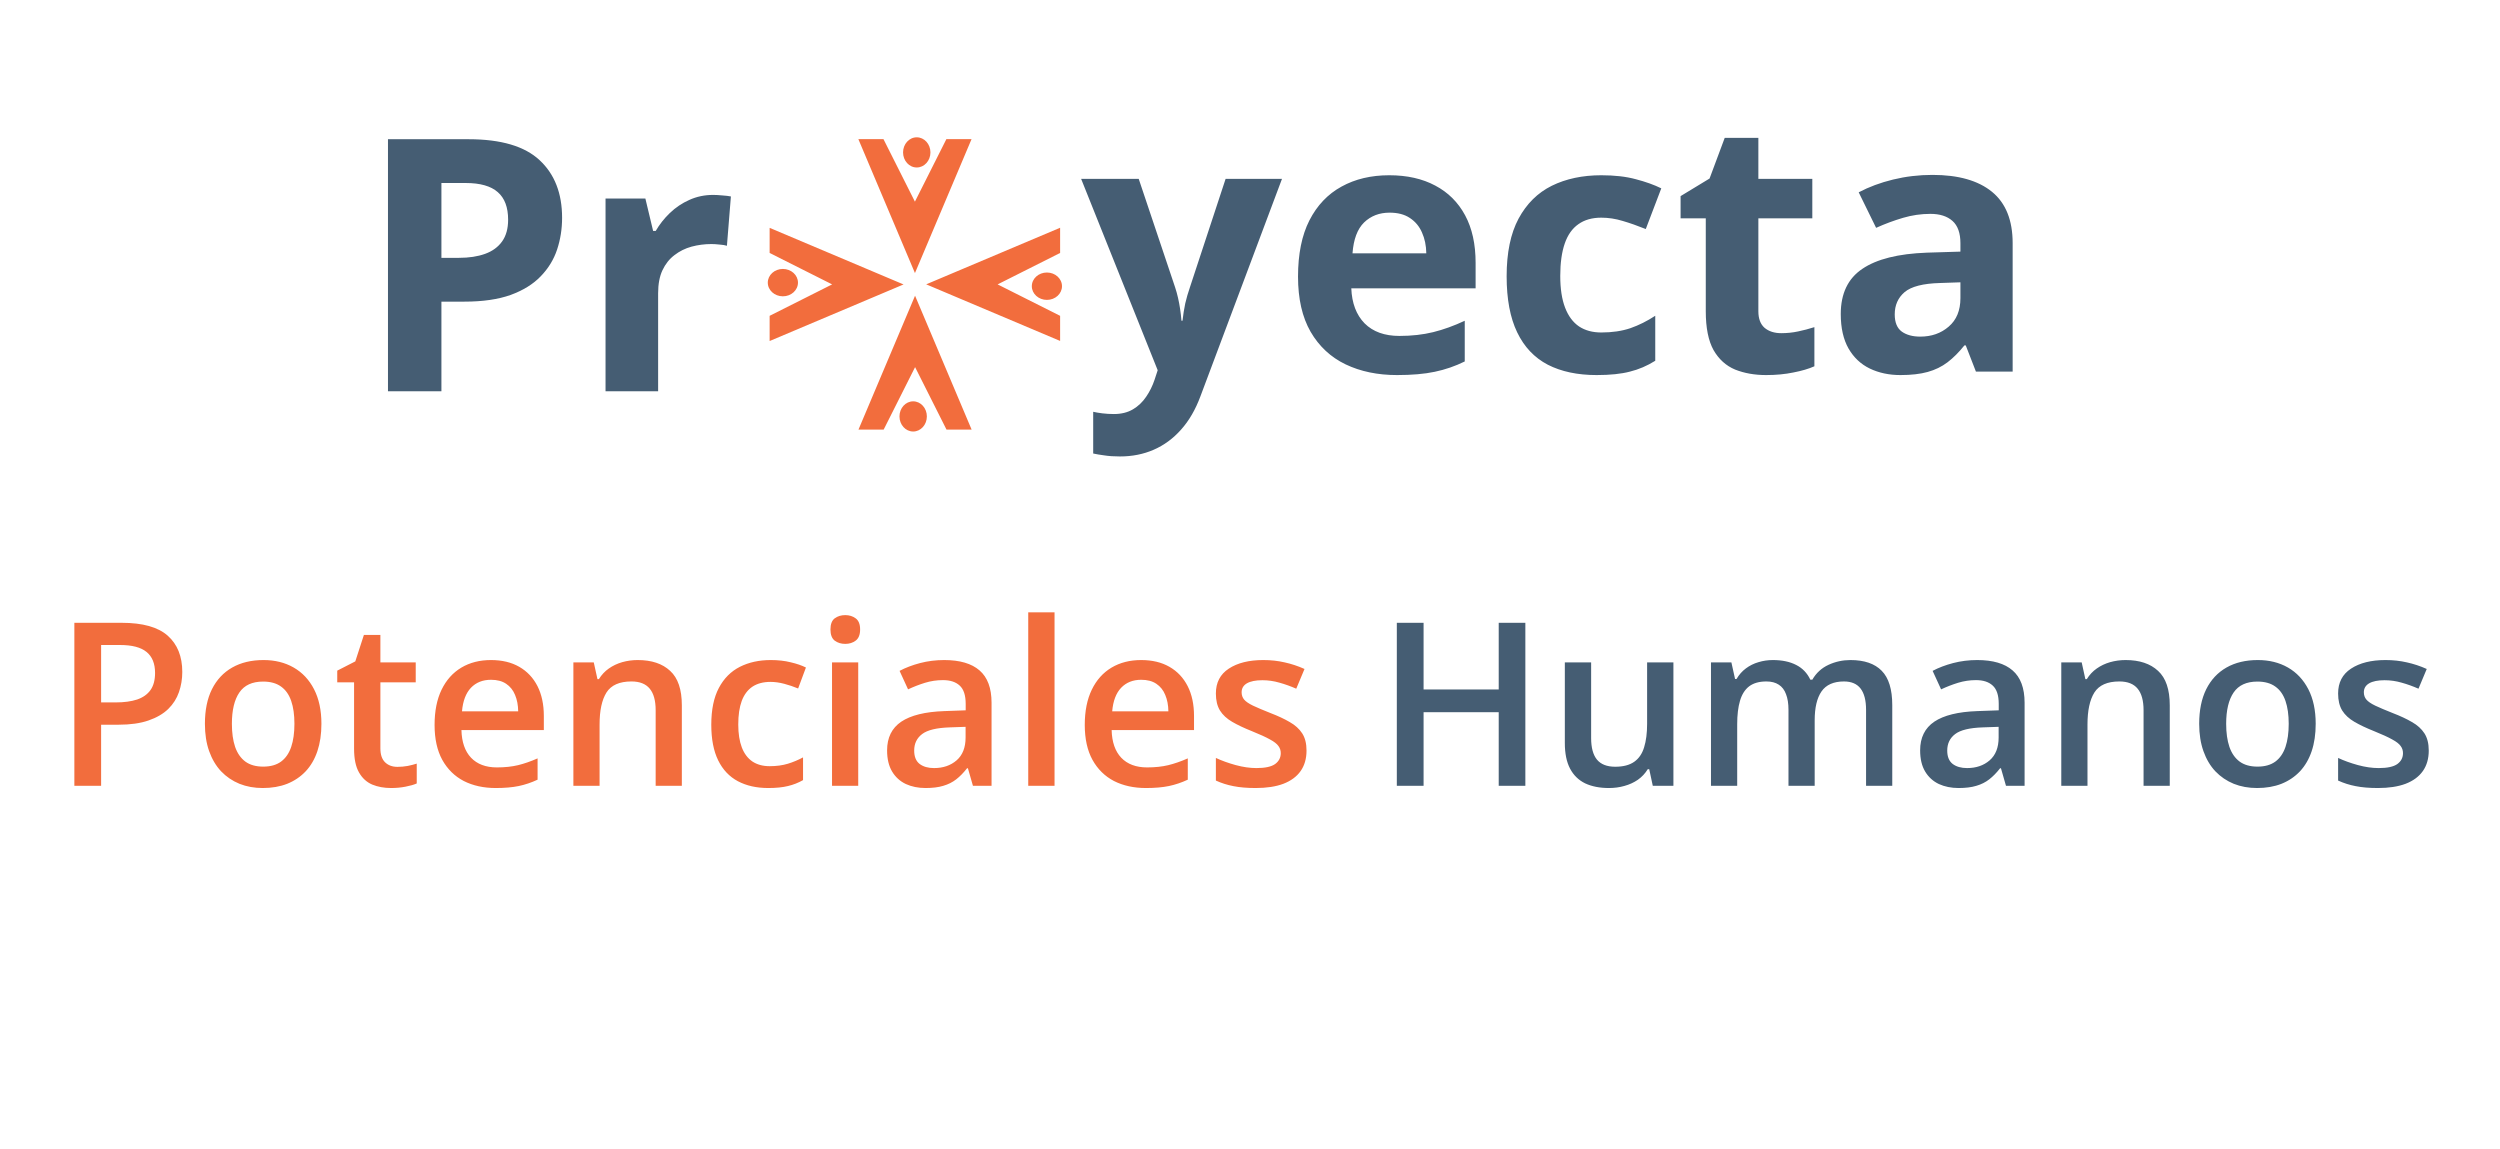
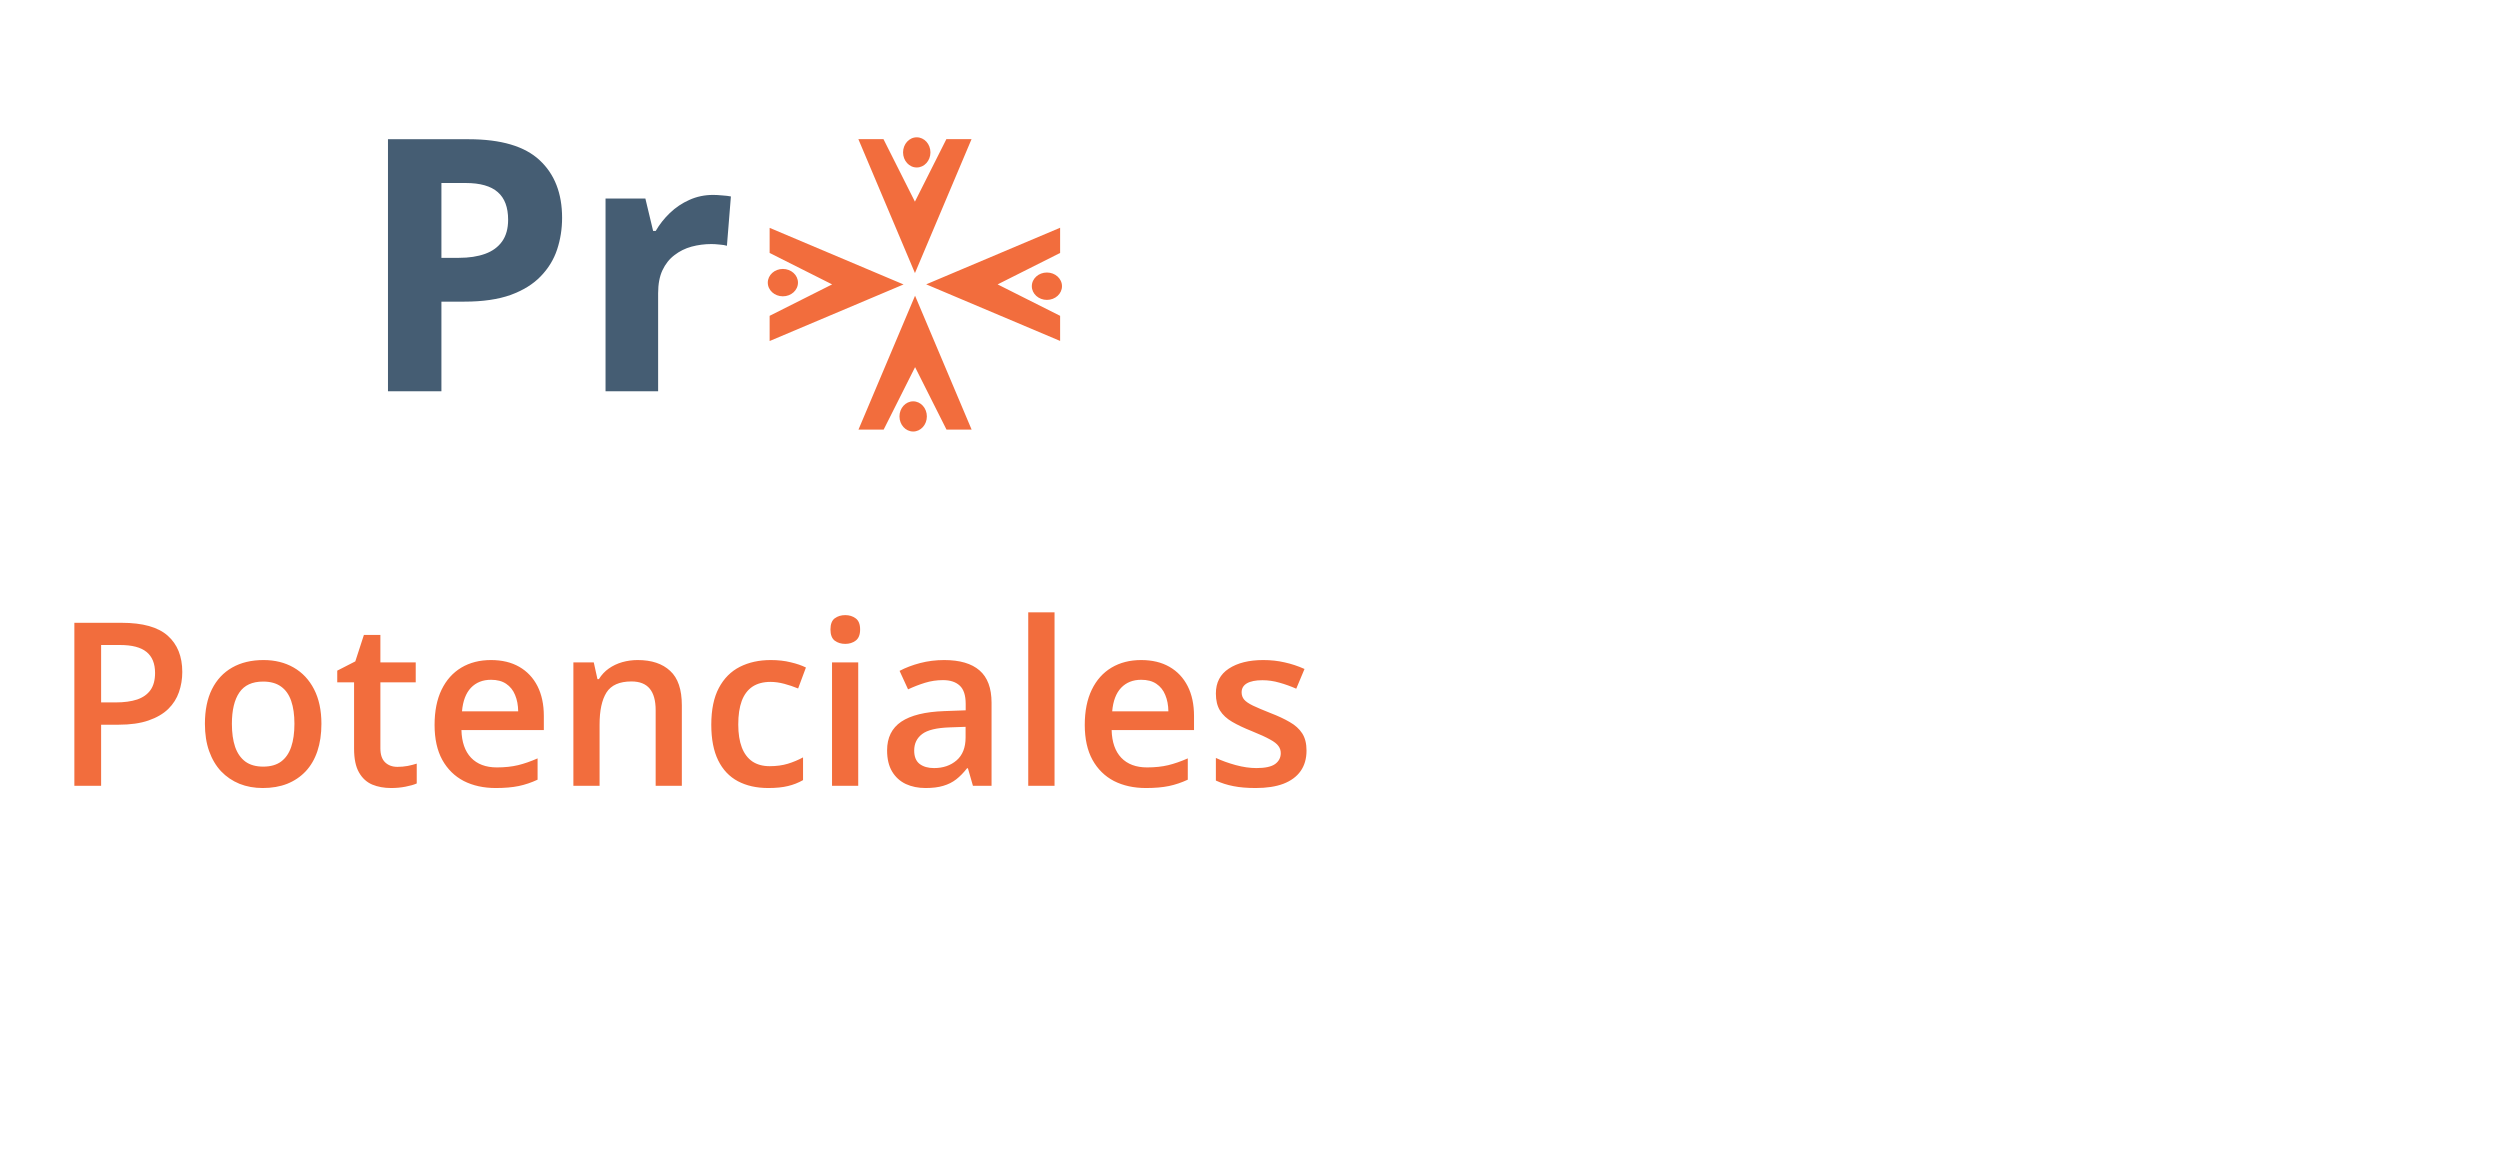
<svg xmlns="http://www.w3.org/2000/svg" width="148" height="68" viewBox="0 0 148 68" fill="none">
  <path d="M27.734 8.242C29.66 8.242 31.065 8.657 31.949 9.487C32.834 10.31 33.276 11.447 33.276 12.896C33.276 13.549 33.178 14.175 32.98 14.774C32.783 15.366 32.46 15.893 32.011 16.356C31.568 16.819 30.976 17.186 30.235 17.459C29.493 17.724 28.578 17.857 27.489 17.857H26.132V23.164H22.968V8.242H27.734ZM27.571 10.834H26.132V15.264H27.173C27.765 15.264 28.278 15.186 28.714 15.029C29.149 14.873 29.486 14.628 29.724 14.294C29.962 13.961 30.081 13.532 30.081 13.008C30.081 12.274 29.877 11.729 29.469 11.375C29.061 11.015 28.428 10.834 27.571 10.834ZM42.217 11.539C42.374 11.539 42.554 11.549 42.758 11.569C42.969 11.583 43.139 11.603 43.269 11.63L43.034 14.55C42.932 14.516 42.785 14.492 42.595 14.478C42.411 14.458 42.251 14.448 42.115 14.448C41.714 14.448 41.322 14.499 40.941 14.601C40.567 14.703 40.23 14.87 39.931 15.101C39.632 15.325 39.393 15.625 39.217 15.999C39.046 16.366 38.961 16.819 38.961 17.357V23.164H35.848V11.753H38.206L38.665 13.672H38.818C39.043 13.284 39.322 12.93 39.655 12.61C39.996 12.284 40.38 12.025 40.809 11.835C41.244 11.637 41.714 11.539 42.217 11.539Z" fill="#455D73" />
-   <path d="M64.003 10.589H67.412L69.566 17.009C69.634 17.213 69.691 17.421 69.739 17.632C69.787 17.843 69.828 18.06 69.862 18.285C69.895 18.509 69.923 18.744 69.943 18.989H70.004C70.045 18.622 70.1 18.278 70.168 17.958C70.243 17.638 70.334 17.322 70.443 17.009L72.556 10.589H75.894L71.066 23.46C70.773 24.249 70.392 24.905 69.923 25.429C69.453 25.96 68.912 26.358 68.3 26.624C67.694 26.889 67.028 27.022 66.299 27.022C65.946 27.022 65.639 27.001 65.381 26.96C65.122 26.926 64.901 26.889 64.717 26.848V24.378C64.86 24.412 65.041 24.443 65.258 24.47C65.476 24.497 65.704 24.511 65.942 24.511C66.378 24.511 66.752 24.419 67.065 24.235C67.378 24.052 67.64 23.803 67.851 23.49C68.062 23.184 68.228 22.847 68.351 22.48L68.535 21.918L64.003 10.589ZM82.242 10.375C83.297 10.375 84.205 10.579 84.967 10.987C85.73 11.389 86.318 11.974 86.733 12.743C87.148 13.511 87.356 14.45 87.356 15.56V17.07H79.997C80.031 17.948 80.293 18.639 80.783 19.142C81.279 19.639 81.967 19.887 82.844 19.887C83.573 19.887 84.239 19.812 84.845 19.663C85.451 19.513 86.073 19.288 86.713 18.989V21.398C86.148 21.677 85.556 21.881 84.937 22.01C84.324 22.14 83.579 22.204 82.701 22.204C81.558 22.204 80.544 21.993 79.66 21.571C78.782 21.149 78.091 20.506 77.588 19.642C77.091 18.778 76.843 17.689 76.843 16.376C76.843 15.043 77.067 13.933 77.516 13.049C77.972 12.157 78.605 11.491 79.415 11.048C80.225 10.599 81.167 10.375 82.242 10.375ZM82.263 12.589C81.657 12.589 81.153 12.783 80.752 13.171C80.357 13.559 80.129 14.168 80.068 14.998H84.437C84.43 14.536 84.345 14.124 84.181 13.763C84.025 13.403 83.787 13.117 83.467 12.906C83.154 12.695 82.752 12.589 82.263 12.589ZM94.521 22.204C93.391 22.204 92.428 22 91.632 21.592C90.836 21.177 90.231 20.537 89.816 19.673C89.4 18.809 89.193 17.703 89.193 16.356C89.193 14.961 89.428 13.825 89.897 12.947C90.374 12.062 91.03 11.412 91.867 10.997C92.711 10.582 93.687 10.375 94.796 10.375C95.586 10.375 96.266 10.453 96.838 10.609C97.416 10.759 97.92 10.939 98.348 11.15L97.43 13.559C96.94 13.362 96.484 13.202 96.062 13.079C95.64 12.95 95.218 12.886 94.796 12.886C94.252 12.886 93.799 13.015 93.439 13.273C93.078 13.525 92.809 13.906 92.633 14.416C92.456 14.927 92.367 15.566 92.367 16.335C92.367 17.091 92.462 17.717 92.653 18.213C92.844 18.71 93.119 19.081 93.48 19.326C93.84 19.564 94.279 19.683 94.796 19.683C95.443 19.683 96.018 19.598 96.521 19.428C97.025 19.251 97.515 19.006 97.991 18.693V21.357C97.515 21.656 97.015 21.871 96.491 22C95.974 22.136 95.317 22.204 94.521 22.204ZM105.452 19.724C105.792 19.724 106.122 19.69 106.442 19.622C106.769 19.554 107.092 19.469 107.412 19.367V21.684C107.078 21.833 106.663 21.956 106.167 22.051C105.677 22.153 105.139 22.204 104.554 22.204C103.873 22.204 103.261 22.095 102.717 21.878C102.179 21.653 101.754 21.268 101.441 20.724C101.135 20.173 100.982 19.407 100.982 18.428V12.926H99.491V11.61L101.206 10.569L102.104 8.16H104.095V10.589H107.289V12.926H104.095V18.428C104.095 18.863 104.217 19.19 104.462 19.407C104.714 19.618 105.044 19.724 105.452 19.724ZM114.403 10.354C115.934 10.354 117.108 10.688 117.925 11.354C118.741 12.021 119.149 13.035 119.149 14.396V22H116.975L116.373 20.449H116.292C115.965 20.857 115.632 21.19 115.291 21.449C114.951 21.707 114.56 21.898 114.118 22.02C113.675 22.143 113.138 22.204 112.505 22.204C111.831 22.204 111.226 22.075 110.688 21.816C110.157 21.558 109.739 21.163 109.433 20.632C109.127 20.095 108.973 19.414 108.973 18.591C108.973 17.38 109.399 16.488 110.249 15.917C111.1 15.338 112.376 15.019 114.077 14.957L116.057 14.896V14.396C116.057 13.797 115.9 13.358 115.587 13.079C115.274 12.8 114.839 12.661 114.281 12.661C113.73 12.661 113.189 12.739 112.658 12.896C112.127 13.052 111.597 13.249 111.066 13.488L110.035 11.385C110.641 11.065 111.318 10.813 112.066 10.63C112.821 10.446 113.6 10.354 114.403 10.354ZM116.057 16.713L114.852 16.754C113.845 16.781 113.145 16.961 112.75 17.295C112.362 17.628 112.168 18.067 112.168 18.611C112.168 19.088 112.308 19.428 112.587 19.632C112.866 19.829 113.23 19.928 113.679 19.928C114.346 19.928 114.907 19.731 115.363 19.336C115.825 18.941 116.057 18.38 116.057 17.652V16.713Z" fill="#455D73" />
  <path d="M7.207 36.87C8.452 36.87 9.361 37.126 9.933 37.636C10.505 38.146 10.791 38.861 10.791 39.781C10.791 40.199 10.725 40.597 10.593 40.975C10.465 41.349 10.254 41.682 9.959 41.972C9.664 42.258 9.275 42.485 8.791 42.652C8.311 42.819 7.72 42.903 7.016 42.903H5.986V46.52H4.402V36.87H7.207ZM7.101 38.184H5.986V41.583H6.851C7.348 41.583 7.77 41.526 8.118 41.411C8.465 41.292 8.729 41.105 8.91 40.85C9.09 40.595 9.18 40.258 9.18 39.84C9.18 39.282 9.011 38.866 8.672 38.593C8.338 38.32 7.814 38.184 7.101 38.184ZM19.028 42.85C19.028 43.457 18.948 43.996 18.79 44.467C18.632 44.938 18.401 45.336 18.097 45.661C17.793 45.983 17.428 46.229 17.001 46.401C16.575 46.568 16.093 46.651 15.556 46.651C15.054 46.651 14.595 46.568 14.177 46.401C13.759 46.229 13.396 45.983 13.088 45.661C12.784 45.336 12.549 44.938 12.381 44.467C12.214 43.996 12.131 43.457 12.131 42.85C12.131 42.045 12.269 41.363 12.546 40.804C12.828 40.241 13.228 39.812 13.748 39.517C14.267 39.222 14.885 39.075 15.602 39.075C16.275 39.075 16.869 39.222 17.384 39.517C17.899 39.812 18.302 40.241 18.592 40.804C18.882 41.367 19.028 42.049 19.028 42.85ZM13.728 42.85C13.728 43.382 13.792 43.838 13.919 44.216C14.051 44.594 14.254 44.885 14.526 45.087C14.799 45.285 15.151 45.384 15.582 45.384C16.014 45.384 16.366 45.285 16.638 45.087C16.911 44.885 17.111 44.594 17.239 44.216C17.367 43.838 17.43 43.382 17.43 42.85C17.43 42.318 17.367 41.867 17.239 41.497C17.111 41.123 16.911 40.839 16.638 40.645C16.366 40.447 16.011 40.349 15.576 40.349C14.933 40.349 14.465 40.564 14.17 40.995C13.875 41.426 13.728 42.045 13.728 42.85ZM23.529 45.398C23.731 45.398 23.931 45.38 24.129 45.345C24.327 45.305 24.508 45.259 24.671 45.206V46.381C24.499 46.456 24.277 46.52 24.004 46.572C23.731 46.625 23.447 46.651 23.153 46.651C22.739 46.651 22.367 46.583 22.037 46.447C21.707 46.306 21.445 46.066 21.252 45.727C21.058 45.389 20.961 44.92 20.961 44.322V40.395H19.965V39.702L21.034 39.154L21.542 37.59H22.519V39.213H24.611V40.395H22.519V44.302C22.519 44.672 22.611 44.947 22.796 45.127C22.981 45.307 23.225 45.398 23.529 45.398ZM29.066 39.075C29.718 39.075 30.276 39.209 30.743 39.477C31.209 39.746 31.568 40.126 31.819 40.619C32.069 41.112 32.195 41.702 32.195 42.388V43.219H27.317C27.335 43.928 27.524 44.474 27.885 44.856C28.25 45.239 28.761 45.431 29.416 45.431C29.883 45.431 30.3 45.386 30.67 45.298C31.044 45.206 31.429 45.072 31.825 44.896V46.157C31.46 46.328 31.088 46.453 30.71 46.533C30.331 46.612 29.878 46.651 29.35 46.651C28.633 46.651 28.002 46.513 27.456 46.236C26.915 45.954 26.49 45.536 26.182 44.982C25.878 44.427 25.727 43.739 25.727 42.916C25.727 42.097 25.865 41.402 26.142 40.83C26.42 40.258 26.809 39.823 27.311 39.523C27.812 39.224 28.398 39.075 29.066 39.075ZM29.066 40.243C28.578 40.243 28.182 40.401 27.878 40.718C27.579 41.035 27.403 41.499 27.35 42.111H30.677C30.672 41.745 30.611 41.422 30.492 41.141C30.378 40.859 30.201 40.639 29.964 40.48C29.731 40.322 29.431 40.243 29.066 40.243ZM37.752 39.075C38.575 39.075 39.215 39.288 39.672 39.715C40.135 40.137 40.365 40.817 40.365 41.754V46.52H38.815V42.045C38.815 41.477 38.698 41.053 38.465 40.771C38.231 40.485 37.871 40.342 37.382 40.342C36.674 40.342 36.181 40.56 35.904 40.995C35.631 41.431 35.495 42.062 35.495 42.889V46.52H33.944V39.213H35.151L35.369 40.203H35.455C35.614 39.948 35.809 39.739 36.042 39.576C36.28 39.409 36.544 39.284 36.834 39.2C37.129 39.117 37.435 39.075 37.752 39.075ZM45.481 46.651C44.79 46.651 44.191 46.517 43.685 46.249C43.179 45.98 42.79 45.569 42.517 45.015C42.244 44.46 42.108 43.756 42.108 42.903C42.108 42.014 42.258 41.288 42.557 40.725C42.856 40.161 43.27 39.746 43.798 39.477C44.33 39.209 44.939 39.075 45.626 39.075C46.061 39.075 46.455 39.119 46.807 39.207C47.164 39.29 47.465 39.394 47.711 39.517L47.249 40.758C46.981 40.648 46.706 40.555 46.424 40.48C46.143 40.406 45.872 40.368 45.613 40.368C45.186 40.368 44.829 40.463 44.543 40.652C44.262 40.841 44.051 41.123 43.91 41.497C43.773 41.871 43.705 42.335 43.705 42.889C43.705 43.426 43.776 43.88 43.916 44.249C44.057 44.614 44.266 44.892 44.543 45.081C44.821 45.266 45.162 45.358 45.566 45.358C45.967 45.358 46.325 45.309 46.642 45.213C46.959 45.116 47.258 44.99 47.54 44.837V46.183C47.263 46.341 46.966 46.458 46.649 46.533C46.332 46.612 45.943 46.651 45.481 46.651ZM50.807 39.213V46.52H49.256V39.213H50.807ZM50.041 36.415C50.279 36.415 50.483 36.479 50.655 36.606C50.831 36.734 50.919 36.954 50.919 37.266C50.919 37.574 50.831 37.794 50.655 37.926C50.483 38.054 50.279 38.118 50.041 38.118C49.795 38.118 49.586 38.054 49.414 37.926C49.247 37.794 49.163 37.574 49.163 37.266C49.163 36.954 49.247 36.734 49.414 36.606C49.586 36.479 49.795 36.415 50.041 36.415ZM55.895 39.075C56.819 39.075 57.517 39.279 57.988 39.688C58.463 40.098 58.7 40.736 58.7 41.602V46.52H57.598L57.301 45.483H57.248C57.042 45.747 56.828 45.965 56.608 46.137C56.388 46.308 56.133 46.436 55.843 46.52C55.557 46.608 55.207 46.651 54.793 46.651C54.358 46.651 53.968 46.572 53.625 46.414C53.282 46.251 53.011 46.005 52.813 45.675C52.615 45.345 52.516 44.927 52.516 44.421C52.516 43.668 52.796 43.103 53.354 42.724C53.918 42.346 54.767 42.137 55.902 42.097L57.169 42.051V41.669C57.169 41.163 57.05 40.802 56.813 40.586C56.58 40.37 56.25 40.263 55.823 40.263C55.458 40.263 55.103 40.316 54.76 40.421C54.417 40.527 54.083 40.657 53.757 40.81L53.255 39.715C53.612 39.526 54.017 39.372 54.47 39.253C54.927 39.134 55.403 39.075 55.895 39.075ZM57.163 43.028L56.219 43.061C55.444 43.087 54.901 43.219 54.589 43.457C54.276 43.695 54.12 44.02 54.12 44.434C54.12 44.795 54.228 45.059 54.443 45.226C54.659 45.389 54.943 45.47 55.295 45.47C55.832 45.47 56.276 45.318 56.628 45.015C56.984 44.707 57.163 44.256 57.163 43.662V43.028ZM62.429 46.52H60.872V36.25H62.429V46.52ZM67.558 39.075C68.209 39.075 68.768 39.209 69.234 39.477C69.701 39.746 70.059 40.126 70.31 40.619C70.561 41.112 70.686 41.702 70.686 42.388V43.219H65.809C65.826 43.928 66.016 44.474 66.376 44.856C66.742 45.239 67.252 45.431 67.907 45.431C68.374 45.431 68.792 45.386 69.162 45.298C69.535 45.206 69.921 45.072 70.317 44.896V46.157C69.951 46.328 69.579 46.453 69.201 46.533C68.823 46.612 68.37 46.651 67.841 46.651C67.124 46.651 66.493 46.513 65.947 46.236C65.406 45.954 64.981 45.536 64.674 44.982C64.37 44.427 64.218 43.739 64.218 42.916C64.218 42.097 64.357 41.402 64.634 40.83C64.911 40.258 65.3 39.823 65.802 39.523C66.304 39.224 66.889 39.075 67.558 39.075ZM67.558 40.243C67.069 40.243 66.673 40.401 66.37 40.718C66.07 41.035 65.894 41.499 65.842 42.111H69.168C69.164 41.745 69.102 41.422 68.983 41.141C68.869 40.859 68.693 40.639 68.455 40.48C68.222 40.322 67.923 40.243 67.558 40.243ZM77.346 44.434C77.346 44.913 77.229 45.318 76.996 45.648C76.763 45.978 76.421 46.229 75.973 46.401C75.528 46.568 74.983 46.651 74.336 46.651C73.826 46.651 73.385 46.614 73.016 46.539C72.651 46.469 72.305 46.359 71.98 46.209V44.87C72.327 45.032 72.717 45.173 73.148 45.292C73.584 45.411 73.995 45.47 74.382 45.47C74.892 45.47 75.26 45.391 75.484 45.233C75.709 45.07 75.821 44.854 75.821 44.586C75.821 44.427 75.775 44.286 75.682 44.163C75.594 44.036 75.427 43.906 75.181 43.774C74.939 43.638 74.582 43.475 74.112 43.285C73.65 43.101 73.26 42.916 72.943 42.731C72.626 42.546 72.387 42.324 72.224 42.065C72.061 41.8 71.98 41.464 71.98 41.055C71.98 40.408 72.235 39.917 72.745 39.583C73.26 39.244 73.94 39.075 74.785 39.075C75.234 39.075 75.656 39.121 76.052 39.213C76.452 39.301 76.844 39.431 77.227 39.603L76.738 40.771C76.408 40.626 76.076 40.507 75.742 40.414C75.412 40.318 75.075 40.269 74.732 40.269C74.332 40.269 74.026 40.331 73.814 40.454C73.608 40.577 73.504 40.753 73.504 40.982C73.504 41.154 73.555 41.299 73.656 41.418C73.757 41.536 73.931 41.655 74.177 41.774C74.428 41.893 74.776 42.04 75.22 42.216C75.656 42.383 76.032 42.559 76.349 42.744C76.67 42.925 76.916 43.147 77.088 43.411C77.26 43.675 77.346 44.016 77.346 44.434Z" fill="#F26D3D" />
-   <path d="M90.301 46.52H88.724V42.163H84.276V46.52H82.692V36.87H84.276V40.817H88.724V36.87H90.301V46.52ZM99.066 39.213V46.52H97.845L97.634 45.536H97.548C97.394 45.787 97.198 45.996 96.961 46.163C96.723 46.326 96.459 46.447 96.169 46.526C95.879 46.61 95.573 46.651 95.251 46.651C94.701 46.651 94.231 46.559 93.839 46.374C93.452 46.185 93.155 45.895 92.948 45.503C92.741 45.111 92.638 44.605 92.638 43.985V39.213H94.195V43.695C94.195 44.262 94.31 44.687 94.539 44.968C94.772 45.25 95.133 45.391 95.621 45.391C96.092 45.391 96.466 45.294 96.743 45.1C97.02 44.907 97.216 44.621 97.331 44.242C97.449 43.864 97.509 43.4 97.509 42.85V39.213H99.066ZM109.547 39.075C110.366 39.075 110.982 39.286 111.395 39.708C111.813 40.131 112.022 40.808 112.022 41.741V46.52H110.471V42.018C110.471 41.464 110.363 41.046 110.148 40.764C109.932 40.483 109.604 40.342 109.164 40.342C108.548 40.342 108.104 40.54 107.831 40.936C107.563 41.328 107.429 41.897 107.429 42.645V46.52H105.878V42.018C105.878 41.649 105.829 41.341 105.732 41.094C105.64 40.843 105.497 40.657 105.303 40.533C105.11 40.406 104.866 40.342 104.571 40.342C104.144 40.342 103.803 40.439 103.548 40.632C103.297 40.826 103.117 41.112 103.007 41.49C102.897 41.864 102.842 42.324 102.842 42.87V46.52H101.29V39.213H102.498L102.716 40.197H102.802C102.952 39.941 103.136 39.733 103.356 39.57C103.581 39.403 103.829 39.279 104.102 39.2C104.375 39.117 104.659 39.075 104.954 39.075C105.499 39.075 105.959 39.172 106.333 39.365C106.707 39.554 106.986 39.845 107.171 40.236H107.29C107.519 39.84 107.838 39.548 108.247 39.358C108.656 39.169 109.09 39.075 109.547 39.075ZM117.051 39.075C117.975 39.075 118.673 39.279 119.144 39.688C119.619 40.098 119.856 40.736 119.856 41.602V46.52H118.754L118.457 45.483H118.404C118.198 45.747 117.984 45.965 117.764 46.137C117.544 46.308 117.289 46.436 116.999 46.52C116.713 46.608 116.363 46.651 115.949 46.651C115.514 46.651 115.124 46.572 114.781 46.414C114.438 46.251 114.167 46.005 113.969 45.675C113.771 45.345 113.672 44.927 113.672 44.421C113.672 43.668 113.952 43.103 114.51 42.724C115.074 42.346 115.923 42.137 117.058 42.097L118.325 42.051V41.669C118.325 41.163 118.206 40.802 117.969 40.586C117.736 40.37 117.406 40.263 116.979 40.263C116.614 40.263 116.259 40.316 115.916 40.421C115.573 40.527 115.239 40.657 114.913 40.81L114.411 39.715C114.768 39.526 115.173 39.372 115.626 39.253C116.083 39.134 116.559 39.075 117.051 39.075ZM118.319 43.028L117.375 43.061C116.6 43.087 116.057 43.219 115.745 43.457C115.432 43.695 115.276 44.02 115.276 44.434C115.276 44.795 115.384 45.059 115.599 45.226C115.815 45.389 116.099 45.47 116.451 45.47C116.988 45.47 117.432 45.318 117.784 45.015C118.14 44.707 118.319 44.256 118.319 43.662V43.028ZM125.836 39.075C126.659 39.075 127.299 39.288 127.757 39.715C128.219 40.137 128.45 40.817 128.45 41.754V46.52H126.899V42.045C126.899 41.477 126.782 41.053 126.549 40.771C126.316 40.485 125.955 40.342 125.466 40.342C124.758 40.342 124.265 40.56 123.988 40.995C123.715 41.431 123.579 42.062 123.579 42.889V46.52H122.028V39.213H123.236L123.453 40.203H123.539C123.698 39.948 123.893 39.739 124.127 39.576C124.364 39.409 124.628 39.284 124.919 39.2C125.213 39.117 125.519 39.075 125.836 39.075ZM137.089 42.85C137.089 43.457 137.01 43.996 136.852 44.467C136.693 44.938 136.462 45.336 136.159 45.661C135.855 45.983 135.49 46.229 135.063 46.401C134.636 46.568 134.154 46.651 133.617 46.651C133.116 46.651 132.656 46.568 132.238 46.401C131.82 46.229 131.457 45.983 131.149 45.661C130.845 45.336 130.61 44.938 130.443 44.467C130.276 43.996 130.192 43.457 130.192 42.85C130.192 42.045 130.331 41.363 130.608 40.804C130.889 40.241 131.29 39.812 131.809 39.517C132.328 39.222 132.946 39.075 133.664 39.075C134.337 39.075 134.931 39.222 135.446 39.517C135.961 39.812 136.363 40.241 136.654 40.804C136.944 41.367 137.089 42.049 137.089 42.85ZM131.789 42.85C131.789 43.382 131.853 43.838 131.981 44.216C132.113 44.594 132.315 44.885 132.588 45.087C132.861 45.285 133.213 45.384 133.644 45.384C134.075 45.384 134.427 45.285 134.7 45.087C134.973 44.885 135.173 44.594 135.301 44.216C135.428 43.838 135.492 43.382 135.492 42.85C135.492 42.318 135.428 41.867 135.301 41.497C135.173 41.123 134.973 40.839 134.7 40.645C134.427 40.447 134.073 40.349 133.637 40.349C132.995 40.349 132.526 40.564 132.231 40.995C131.937 41.426 131.789 42.045 131.789 42.85ZM143.782 44.434C143.782 44.913 143.665 45.318 143.432 45.648C143.199 45.978 142.858 46.229 142.409 46.401C141.964 46.568 141.419 46.651 140.772 46.651C140.262 46.651 139.822 46.614 139.452 46.539C139.087 46.469 138.741 46.359 138.416 46.209V44.87C138.763 45.032 139.153 45.173 139.584 45.292C140.02 45.411 140.431 45.47 140.818 45.47C141.329 45.47 141.696 45.391 141.92 45.233C142.145 45.07 142.257 44.854 142.257 44.586C142.257 44.427 142.211 44.286 142.118 44.163C142.03 44.036 141.863 43.906 141.617 43.774C141.375 43.638 141.018 43.475 140.548 43.285C140.086 43.101 139.696 42.916 139.379 42.731C139.063 42.546 138.823 42.324 138.66 42.065C138.497 41.8 138.416 41.464 138.416 41.055C138.416 40.408 138.671 39.917 139.181 39.583C139.696 39.244 140.376 39.075 141.221 39.075C141.67 39.075 142.092 39.121 142.488 39.213C142.888 39.301 143.28 39.431 143.663 39.603L143.174 40.771C142.844 40.626 142.512 40.507 142.178 40.414C141.848 40.318 141.511 40.269 141.168 40.269C140.768 40.269 140.462 40.331 140.251 40.454C140.044 40.577 139.94 40.753 139.94 40.982C139.94 41.154 139.991 41.299 140.092 41.418C140.193 41.536 140.367 41.655 140.614 41.774C140.864 41.893 141.212 42.04 141.656 42.216C142.092 42.383 142.468 42.559 142.785 42.744C143.106 42.925 143.353 43.147 143.524 43.411C143.696 43.675 143.782 44.016 143.782 44.434Z" fill="#455D73" />
  <path fill-rule="evenodd" clip-rule="evenodd" d="M54.165 16.166L50.815 8.238H52.302L54.163 11.938L56.025 8.238H57.515L54.165 16.166ZM54.271 8.129C53.824 8.129 53.461 8.529 53.461 9.022C53.461 9.516 53.824 9.915 54.271 9.915C54.719 9.915 55.082 9.516 55.082 9.022C55.082 8.529 54.719 8.129 54.271 8.129ZM45.562 20.189L53.49 16.839L45.562 13.489V14.975L49.262 16.836L45.562 18.697V20.189ZM46.346 17.542C45.853 17.542 45.453 17.179 45.453 16.732C45.453 16.284 45.853 15.921 46.346 15.921C46.84 15.921 47.24 16.284 47.24 16.732C47.24 17.179 46.84 17.542 46.346 17.542ZM57.521 25.434L54.171 17.506L50.821 25.434H52.312L54.173 21.734L56.034 25.434H57.521ZM54.87 24.652C54.87 25.146 54.507 25.546 54.06 25.546C53.612 25.546 53.249 25.146 53.249 24.652C53.249 24.159 53.612 23.759 54.06 23.759C54.507 23.759 54.87 24.159 54.87 24.652ZM62.759 13.483L54.831 16.833L62.759 20.183V18.697L59.059 16.836L62.759 14.975V13.483ZM61.977 16.133C62.47 16.133 62.87 16.496 62.87 16.943C62.87 17.391 62.47 17.754 61.977 17.754C61.483 17.754 61.084 17.391 61.084 16.943C61.084 16.496 61.483 16.133 61.977 16.133Z" fill="#F26D3D" />
</svg>